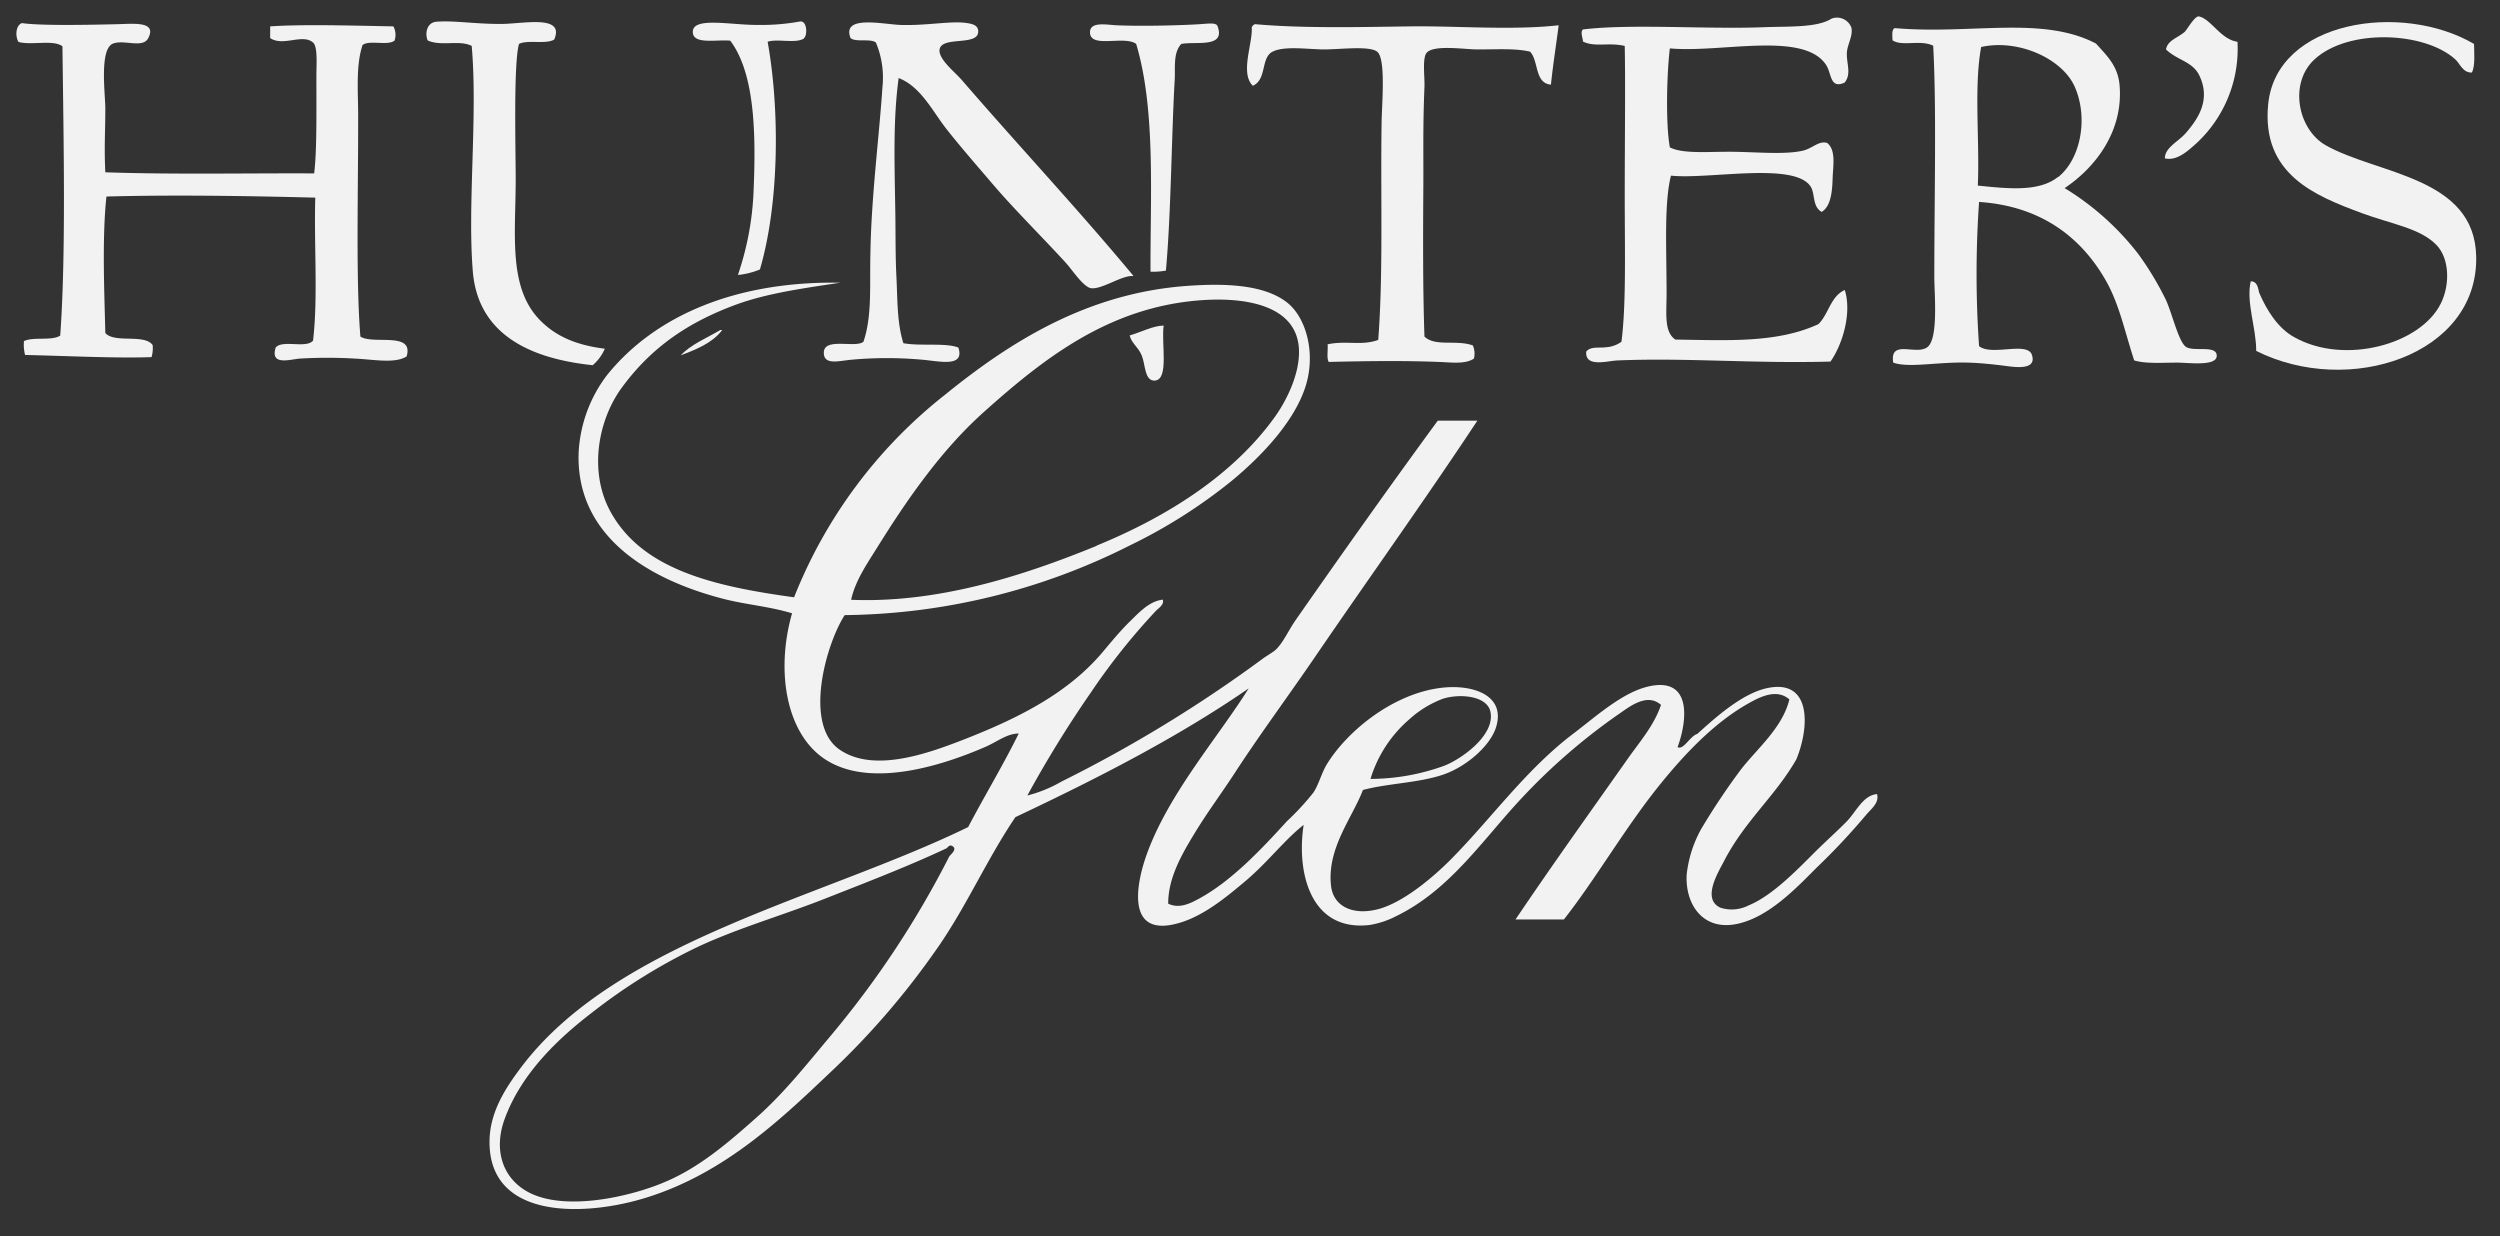
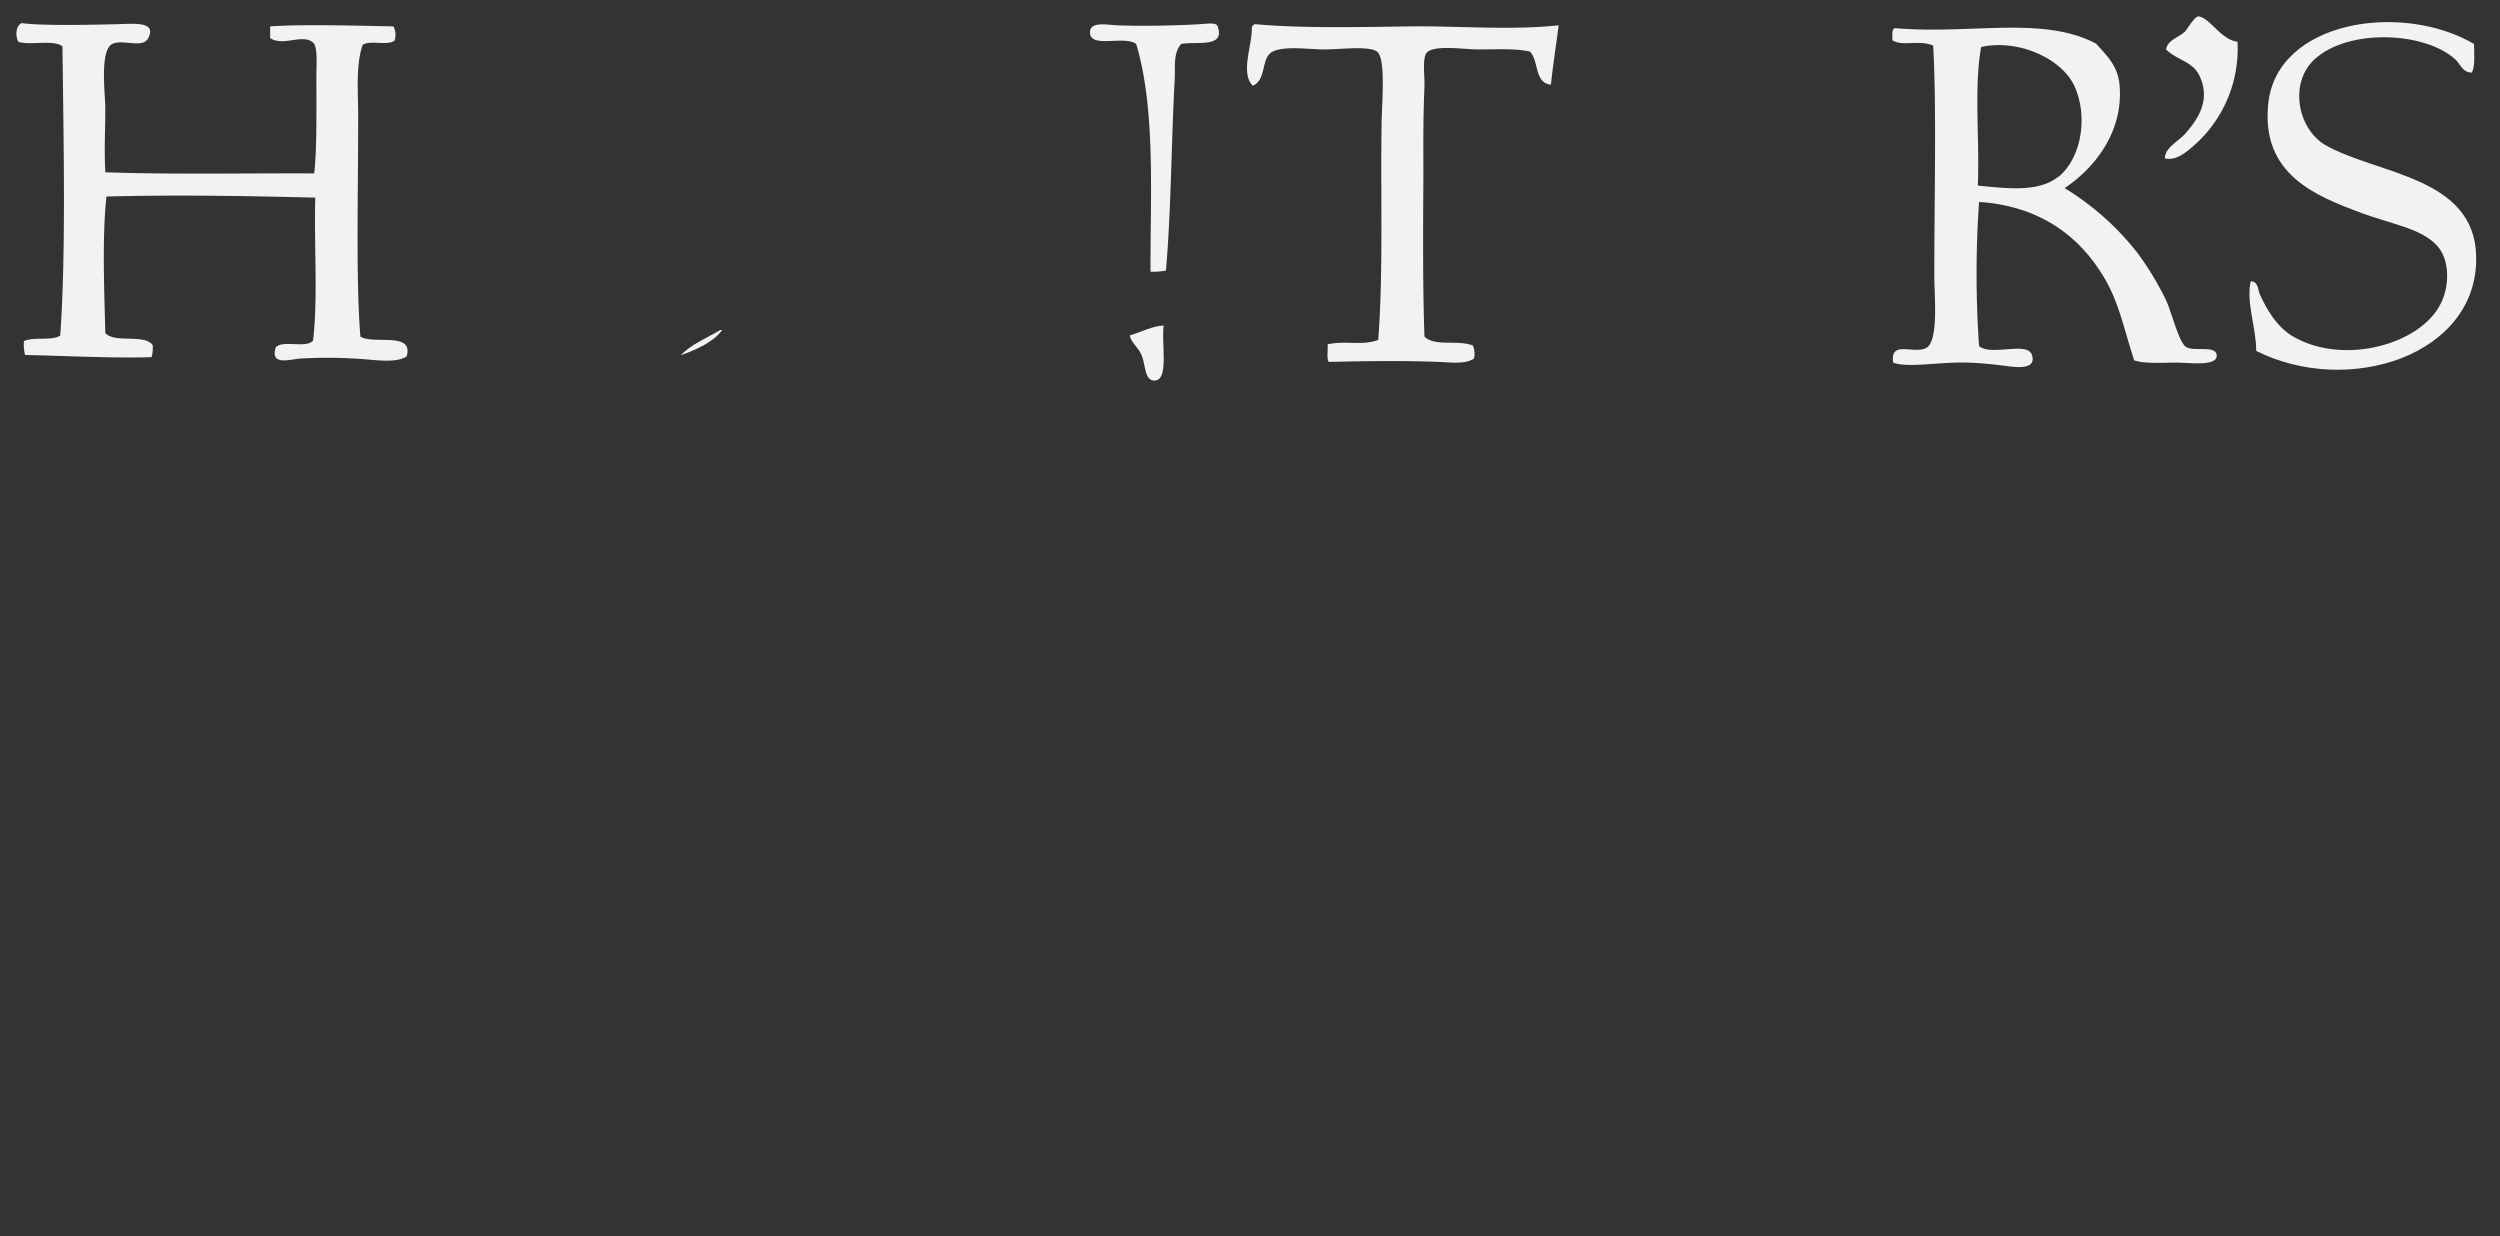
<svg xmlns="http://www.w3.org/2000/svg" id="Layer_1" data-name="Layer 1" viewBox="0 0 359.12 177.56">
  <rect x="0" y="0" width="359.12" height="177.56" fill="#333333" stroke="none" />
  <defs>
    <style>.cls-1{fill:#f2f2f2;}</style>
  </defs>
-   <path class="cls-1" d="M265,11.85c-2.15,1-1.86-1.27-2.69-2.53-3.21-4.9-15.21-1.68-22.44-2.37-.45,3.72-.61,10.89,0,14.22,1.82.93,5.19.63,8.53.63,3.6,0,7.92.47,10.59-.16,1.37-.32,2.33-1.49,3.48-1.1,1.28,1,.85,3.28.79,4.9s-.12,4.12-1.58,5c-1.37-.77-.92-2.59-1.58-3.63-2.29-3.61-14.7-1-20.07-1.58-1,4-.63,10.3-.63,16.91,0,2.94-.38,5.52,1.26,6.64,7.34.09,14.59.55,20.55-2.22,1.47-1.42,1.74-4,3.79-4.9,1.07,3.44-.43,8-2.06,10.28-11.3.3-20.73-.58-30.66-.16-1.39.06-4.62,1.05-4.42-1.27.59-.79,1.91-.49,2.85-.63a4.21,4.21,0,0,0,2.21-.79c.69-5.35.47-13.12.47-21,0-7.72.11-15.69,0-21.49-2.32-.55-4.25.22-6-.63,0-.48-.43-1.36,0-1.74,6.88-.84,18,0,25.92-.32C257,3.77,261,4,263.09,2.68a2.21,2.21,0,0,1,2.85,1.26c.28,1.19-.58,2.45-.64,3.64-.07,1.56.69,3-.31,4.27" />
  <path class="cls-1" d="M321.41,6a18.49,18.49,0,0,1-5.85,14.54c-1.14,1-2.76,2.63-4.58,2.21,0-1.56,1.91-2.38,3-3.63,1.73-2,3.69-4.79,1.9-8.38-1-1.93-3.14-2.09-4.74-3.64.25-1.34,1.63-1.61,2.68-2.52.36-.32,1.45-2.34,2.06-2.22,1.73.37,3.12,3.31,5.53,3.64" />
-   <path class="cls-1" d="M79.61,5.68c-1.17.72-3.84,0-5.06.63-.8,2.89-.47,15.18-.47,19.44,0,7.92-1.12,15.53,3.48,20.23,2.22,2.27,5.11,3.59,9.32,4.11a6.41,6.41,0,0,1-1.74,2.37C76.06,51.51,68.67,48,67.92,39c-.79-9.47.72-22.4-.16-32.4-1.72-.91-4.38.1-6.32-.79-.41-.9-.2-2.57,1.26-2.69,2.55-.19,5.37.32,9.17.32C75,3.47,81.2,2,79.61,5.68" />
-   <path class="cls-1" d="M115.49,5.52c-1.12.78-3.85,0-5.22.48,1.78,9.93,1.65,23.32-1.11,32.71a11.17,11.17,0,0,1-3.16.79,42.46,42.46,0,0,0,2.22-11.38c.37-8.12.38-17.36-3.32-22.28-2.05-.18-5.38.6-5.38-1.26,0-2.18,5.3-1,9.17-1a31.35,31.35,0,0,0,6.16-.48c1.15-.25,1.14,2.07.64,2.37" />
-   <path class="cls-1" d="M162.74,39.66c-1.53-.16-4.44,1.94-6,1.74-1.11-.15-2.7-2.62-3.63-3.64-3.39-3.71-7.32-7.58-10.43-11.22-2.31-2.7-4.57-5.29-6.64-7.9s-3.72-6.17-6.95-7.43c-.82,6-.59,12.33-.48,19.28.05,2.92,0,6.17.16,9.33s.08,6.6,1,9.48c2.51.46,6.07-.1,7.9.63.95,2.91-2.78,1.94-5.21,1.74a56.07,56.07,0,0,0-10.12,0c-1.8.16-4,.84-4-1,0-2.27,4.56-.62,5.69-1.58,1.26-3.64.89-8.06,1-12.48.11-8.18,1.24-16.73,1.74-24.18a13,13,0,0,0-.95-6.32c-.8-.62-2.9,0-3.64-.64-1.3-3.34,4.55-2,7.12-1.89,3.57.13,7-.54,9.16-.32,1.23.13,2.06.34,2.06,1.27,0,2.13-5.12.62-5.54,2.52-.29,1.37,2.2,3.31,3.17,4.43,8.16,9.45,16.67,18.53,24.65,28.13" />
  <path class="cls-1" d="M3.12,3.31c2.59.42,10.3.25,13.91.16,2.24-.06,5.52-.41,4.27,2-.78,1.53-3.46.17-5.06.79-2,.77-1.11,7.29-1.11,9.33,0,3.34-.18,5.51,0,9.16,9.85.34,20.32.11,30,.16.39-3.19.32-8.36.32-14.06,0-1.57.21-4.15-.48-4.74-1.53-1.32-4.3.62-6.16-.64V3.79c4.87-.33,12.29-.1,17.7,0a2.56,2.56,0,0,1,.16,2.05c-1,.77-3.62-.14-4.59.63-1,3-.62,6.73-.63,10.43,0,11.56-.33,23.46.32,31.45,1.85,1.2,7.73-.78,6.64,2.85-1.68,1.06-4.65.44-7.43.31a67,67,0,0,0-7.9,0c-1.45.12-4.3,1.06-3.48-1.58.93-1.17,4.38.17,5.37-1,.73-6.22.12-13.79.32-20.54-9.71-.25-20.46-.42-30-.16-.63,5.86-.31,13.47-.16,19.6,1.31,1.53,5.61.08,6.8,1.74a4.64,4.64,0,0,1-.16,1.73c-5.22.18-12-.17-18.17-.31A6,6,0,0,1,3.44,49c1.34-.66,4,0,5.21-.79.83-11.51.49-27.52.32-41.56-1.32-1-4.53-.1-6.32-.63-.48-.8-.4-2.36.47-2.69" />
  <path class="cls-1" d="M174.91,3.79c1.15,3.15-3.1,2.12-5.22,2.52-1.2,1.29-.84,3.4-.95,5.22-.46,8.07-.52,19.24-1.26,27.34a10.21,10.21,0,0,1-2.21.16c-.05-10.77.78-23.23-2.06-32.72-1.68-1.25-6.51.67-6.63-1.58-.1-1.69,2.34-1.17,3.79-1.1,3.88.17,9.66,0,12-.16,1-.05,2.41-.3,2.53.32" />
  <path class="cls-1" d="M355.39,6.31c0,1,.21,3.22-.32,4.11-1.3.05-1.7-1.29-2.37-1.89-4.4-4-15.39-4.47-20.23,0-3.69,3.41-2.42,10,1.58,12.32,7.43,4.22,21.43,4.49,21.65,16C356,51,337.39,57.07,324.1,50.41c0-3.37-1.47-6.95-.79-10,1.1,0,1.05,1.27,1.26,1.74,1,2.29,2.59,5,5.06,6.32,7.19,4,18.12,1,21-4.9,1.32-2.67,1.25-6.42-.63-8.37-2.32-2.42-6.44-3-10.74-4.59-6.68-2.48-14.44-5.56-13.44-15.64C327,2.93,345,.23,355.39,6.31" />
  <path class="cls-1" d="M180.28,3.47c6.9.63,15.36.41,22.28.32,6.41-.09,14.7.59,21.34-.16-.29,2.32-.82,5.68-1.11,8.53-2.37-.2-1.74-3.42-3-4.74-2.08-.49-4.56-.32-7.58-.32-1.82,0-6.24-.71-7.27.48-.66.76-.26,3.53-.32,4.9-.24,5.84-.13,9.34-.16,14.22-.05,7.74-.07,15,.16,21.65,1.56,1.49,4.55.41,6.95,1.27a3,3,0,0,1,.16,1.89c-1.27.85-3.28.54-5.06.48-5.22-.2-10.17-.13-15.8,0-.33-.57-.08-1.71-.16-2.53,2.71-.58,4.81.25,7.27-.63.73-9.49.33-20.64.48-30.82,0-2.75.69-9.57-.64-10.59-1.13-.87-5.3-.32-7.58-.32s-5.7-.55-7.43.32-.8,4-2.84,4.9c-1.87-1.81,0-6.08-.16-8.38a.81.81,0,0,1,.47-.47" />
  <path class="cls-1" d="M295.65,25.44c3.26-2.6,4.36-8.54,2.37-13-1.78-4-8.06-6.88-13.43-5.69-1.06,5.74-.2,13.39-.48,19.91,4.71.49,8.86.88,11.54-1.26M301,6.16c1.61,1.82,3.25,3.25,3.48,6.16.54,6.88-3.84,12-7.9,14.7a39,39,0,0,1,10.59,9.48A44,44,0,0,1,311,42.82c.94,1.82,1.9,6.24,3,7s4.41-.31,4.43,1.27-4,1-5.69,1c-2.21,0-4.53.19-6.17-.32-1.4-4.31-2.15-8.12-4.11-11.54-3.44-6-9.12-10.62-18.17-11.22a149.05,149.05,0,0,0,0,20.71c1.78,1.47,6.94-.72,7.59,1.26.74,2.26-2.47,1.75-3.8,1.58-2-.26-3.85-.43-5.37-.47-4.38-.13-8.46.81-10.75,0-.54-3.42,3.28-1,4.9-2.22s1-7.62,1-10.11c0-11.55.33-24.18-.16-33.19-1.84-.92-4.51.16-5.85-.79,0-.64-.15-1.52.32-1.74,11,.95,21.19-1.83,28.92,2.22" />
-   <path class="cls-1" d="M136,121.84c-5.47,2.58-11.52,4.9-17.54,7.27s-12.25,4.15-18,6.8a82.19,82.19,0,0,0-15.33,9.48C80,149.31,74.85,154.3,72.5,160.72c-1.53,4.16-.48,8,2.69,10.11,5.21,3.49,15.38,1.07,20.23-1,5.07-2.11,9.27-5.77,13.27-9.32s7.25-7.7,10.75-11.86a136,136,0,0,0,16.91-25.6c.12-.24,1.38-1.15.31-1.58-.32-.09-.51.26-.63.32M207.46,110c2.36-.91,7.34-4.33,6.64-7.75-.46-2.26-4.26-2.66-6.79-1.89a15,15,0,0,0-4.9,3,18.29,18.29,0,0,0-5.54,8.53A31.3,31.3,0,0,0,207.46,110M157.52,78.38c10.56-4.32,19.79-10.38,25.61-18.49,1.58-2.21,3.54-6,3.47-9.48-.13-6.55-7.62-7.78-14.22-7.27-13.17,1-22.53,8.43-31,16-6.11,5.45-11,12.49-15.33,19.44-1.51,2.42-3.19,4.83-3.79,7.58,12.41.5,24.6-3.39,35.24-7.74M120.7,40.61c-5.13.78-10.46,1.49-15,3.16-7,2.58-12.25,6.24-16.44,12-3.33,4.59-4.72,11.94-1.58,17.7,4.55,8.35,14.81,10.74,26.39,12.33a69.58,69.58,0,0,1,21.66-29.08c9.29-7.53,20.33-14.6,34.76-15.65,5.54-.4,11.1-.19,14.38,2.37,2.75,2.15,4.17,7.27,2.69,12-1.61,5.15-6.4,10.13-10.59,13.6a75.41,75.41,0,0,1-14.69,9.32,92.8,92.8,0,0,1-40.94,10c-2.67,4.12-5.93,15.64-.79,19.28,5,3.51,13,.51,18.34-1.58,7.78-3.07,14.71-6.65,19.59-12.49,1.19-1.42,2.5-3,3.8-4.27s2.8-2.94,4.74-3.16c.28.67-.61,1.24-.95,1.58a93.35,93.35,0,0,0-9.33,11.7,163.17,163.17,0,0,0-9.16,14.85,19.14,19.14,0,0,0,4.9-2,194.57,194.57,0,0,0,28.76-17.54c.67-.51,1.59-1,2.05-1.43,1.05-1,1.85-2.84,2.85-4.26,6.62-9.49,13.57-19.3,20.39-28.61h5.69c-7.6,11.49-15.54,22.55-23.24,33.82-3.82,5.6-7.93,11.13-11.69,16.91-1.8,2.77-3.89,5.57-5.69,8.54s-3.8,6.37-3.79,10.11c1.57.77,3.18-.05,4.26-.63,4.73-2.51,9.09-7.14,12.8-11.22a37.61,37.61,0,0,0,3.8-4.11c.79-1.21,1.12-2.68,1.89-4,2.95-4.86,9.62-10.28,16.6-11.06,4.44-.5,9.19,1.09,7.74,5.69-.86,2.73-4.34,5.69-7.58,6.79-3.55,1.21-7.92,1.24-11.54,2.21-1.51,4-5.18,8.34-4.58,13.75.32,3,3.2,4.37,6.95,3.32,3.48-1,7.62-4.41,10.43-7.27,5.75-5.84,10.64-12.74,17.38-17.86,3.24-2.45,7-5.89,10.75-6.79,6.37-1.52,5.69,4.86,4.27,8.69.85.48,1.76-1.56,2.84-1.9,2.22-2,6.07-5.55,9.64-6.48,6.76-1.74,6.55,5.34,4.59,10.12-3,5.28-7.4,8.81-10.43,14.7-.9,1.72-3.15,5.42-.48,6.63a5.32,5.32,0,0,0,4-.31c3.35-1.38,6.61-4.72,9.64-7.75,1.45-1.44,3-2.82,4.43-4.26s2.38-3.82,4.42-4c.36,1.29-.91,2.18-1.58,3a94.63,94.63,0,0,1-7.11,7.58c-2.93,2.95-6.89,7.11-11.38,8.06-4.93,1.06-7.52-2.8-7.27-7.11a17.42,17.42,0,0,1,2.06-6.48,98.43,98.43,0,0,1,5.69-8.53c2.3-3,6-6,7-10.12-1.88-1.66-4.43-.25-6,.64-5,2.84-9.33,7.53-12.8,11.85-4.91,6.13-9,13.27-13.59,19.12h-6.95c5.23-7.76,10.53-15.15,16-22.91,1.74-2.5,3.89-4.9,4.9-7.91-2-1.78-4.53.26-6,1.27a86.88,86.88,0,0,0-14.06,12.17c-5.61,6-10.26,13.15-18,16.91a12.62,12.62,0,0,1-3.79,1.26c-8.47,1-10.55-7.49-9.48-14.38-2.74,2.14-5.29,5.52-8.54,8.22-3,2.52-6.62,5.48-10.59,6.16-6.43,1.1-4.8-6.43-3.31-10.43,3.19-8.61,10.11-16.48,14.54-23.55-10.27,7.08-21.74,12.93-33.51,18.49-4.22,6.24-7.19,13.19-11.54,19.28a112.34,112.34,0,0,1-14.22,16.6c-7.46,7.08-15.74,15.22-27.34,18.8-8.68,2.69-22.5,3.22-22.44-8.06,0-4.37,2.52-8,4.58-10.74,13.73-18.13,43.17-24.22,64.17-34.45,2.38-4.52,5-8.85,7.27-13.44-1.69,0-3.11,1.19-4.75,1.9-5.84,2.54-16.17,6-22.75,2-5.88-3.56-7.47-12.75-5.06-21.17-3.3-1-6.62-1.24-9.8-2.06-10.94-2.8-21.27-9.09-20.86-21A20,20,0,0,1,87.2,53.88c7-8.69,18.75-13.52,33.5-13.27" />
  <path class="cls-1" d="M162.27,48.19c1.55-.45,3.41-1.42,4.89-1.42-.37,2.53.81,7.75-1.26,7.9-1.51.11-1.36-2.37-1.9-3.63s-1.42-1.67-1.73-2.85" />
  <path class="cls-1" d="M103.48,47.4c.28,0,.32.15.15.16-1.39,1.72-3.58,2.63-5.84,3.48,1.5-1.6,3.74-2.47,5.69-3.64" />
</svg>